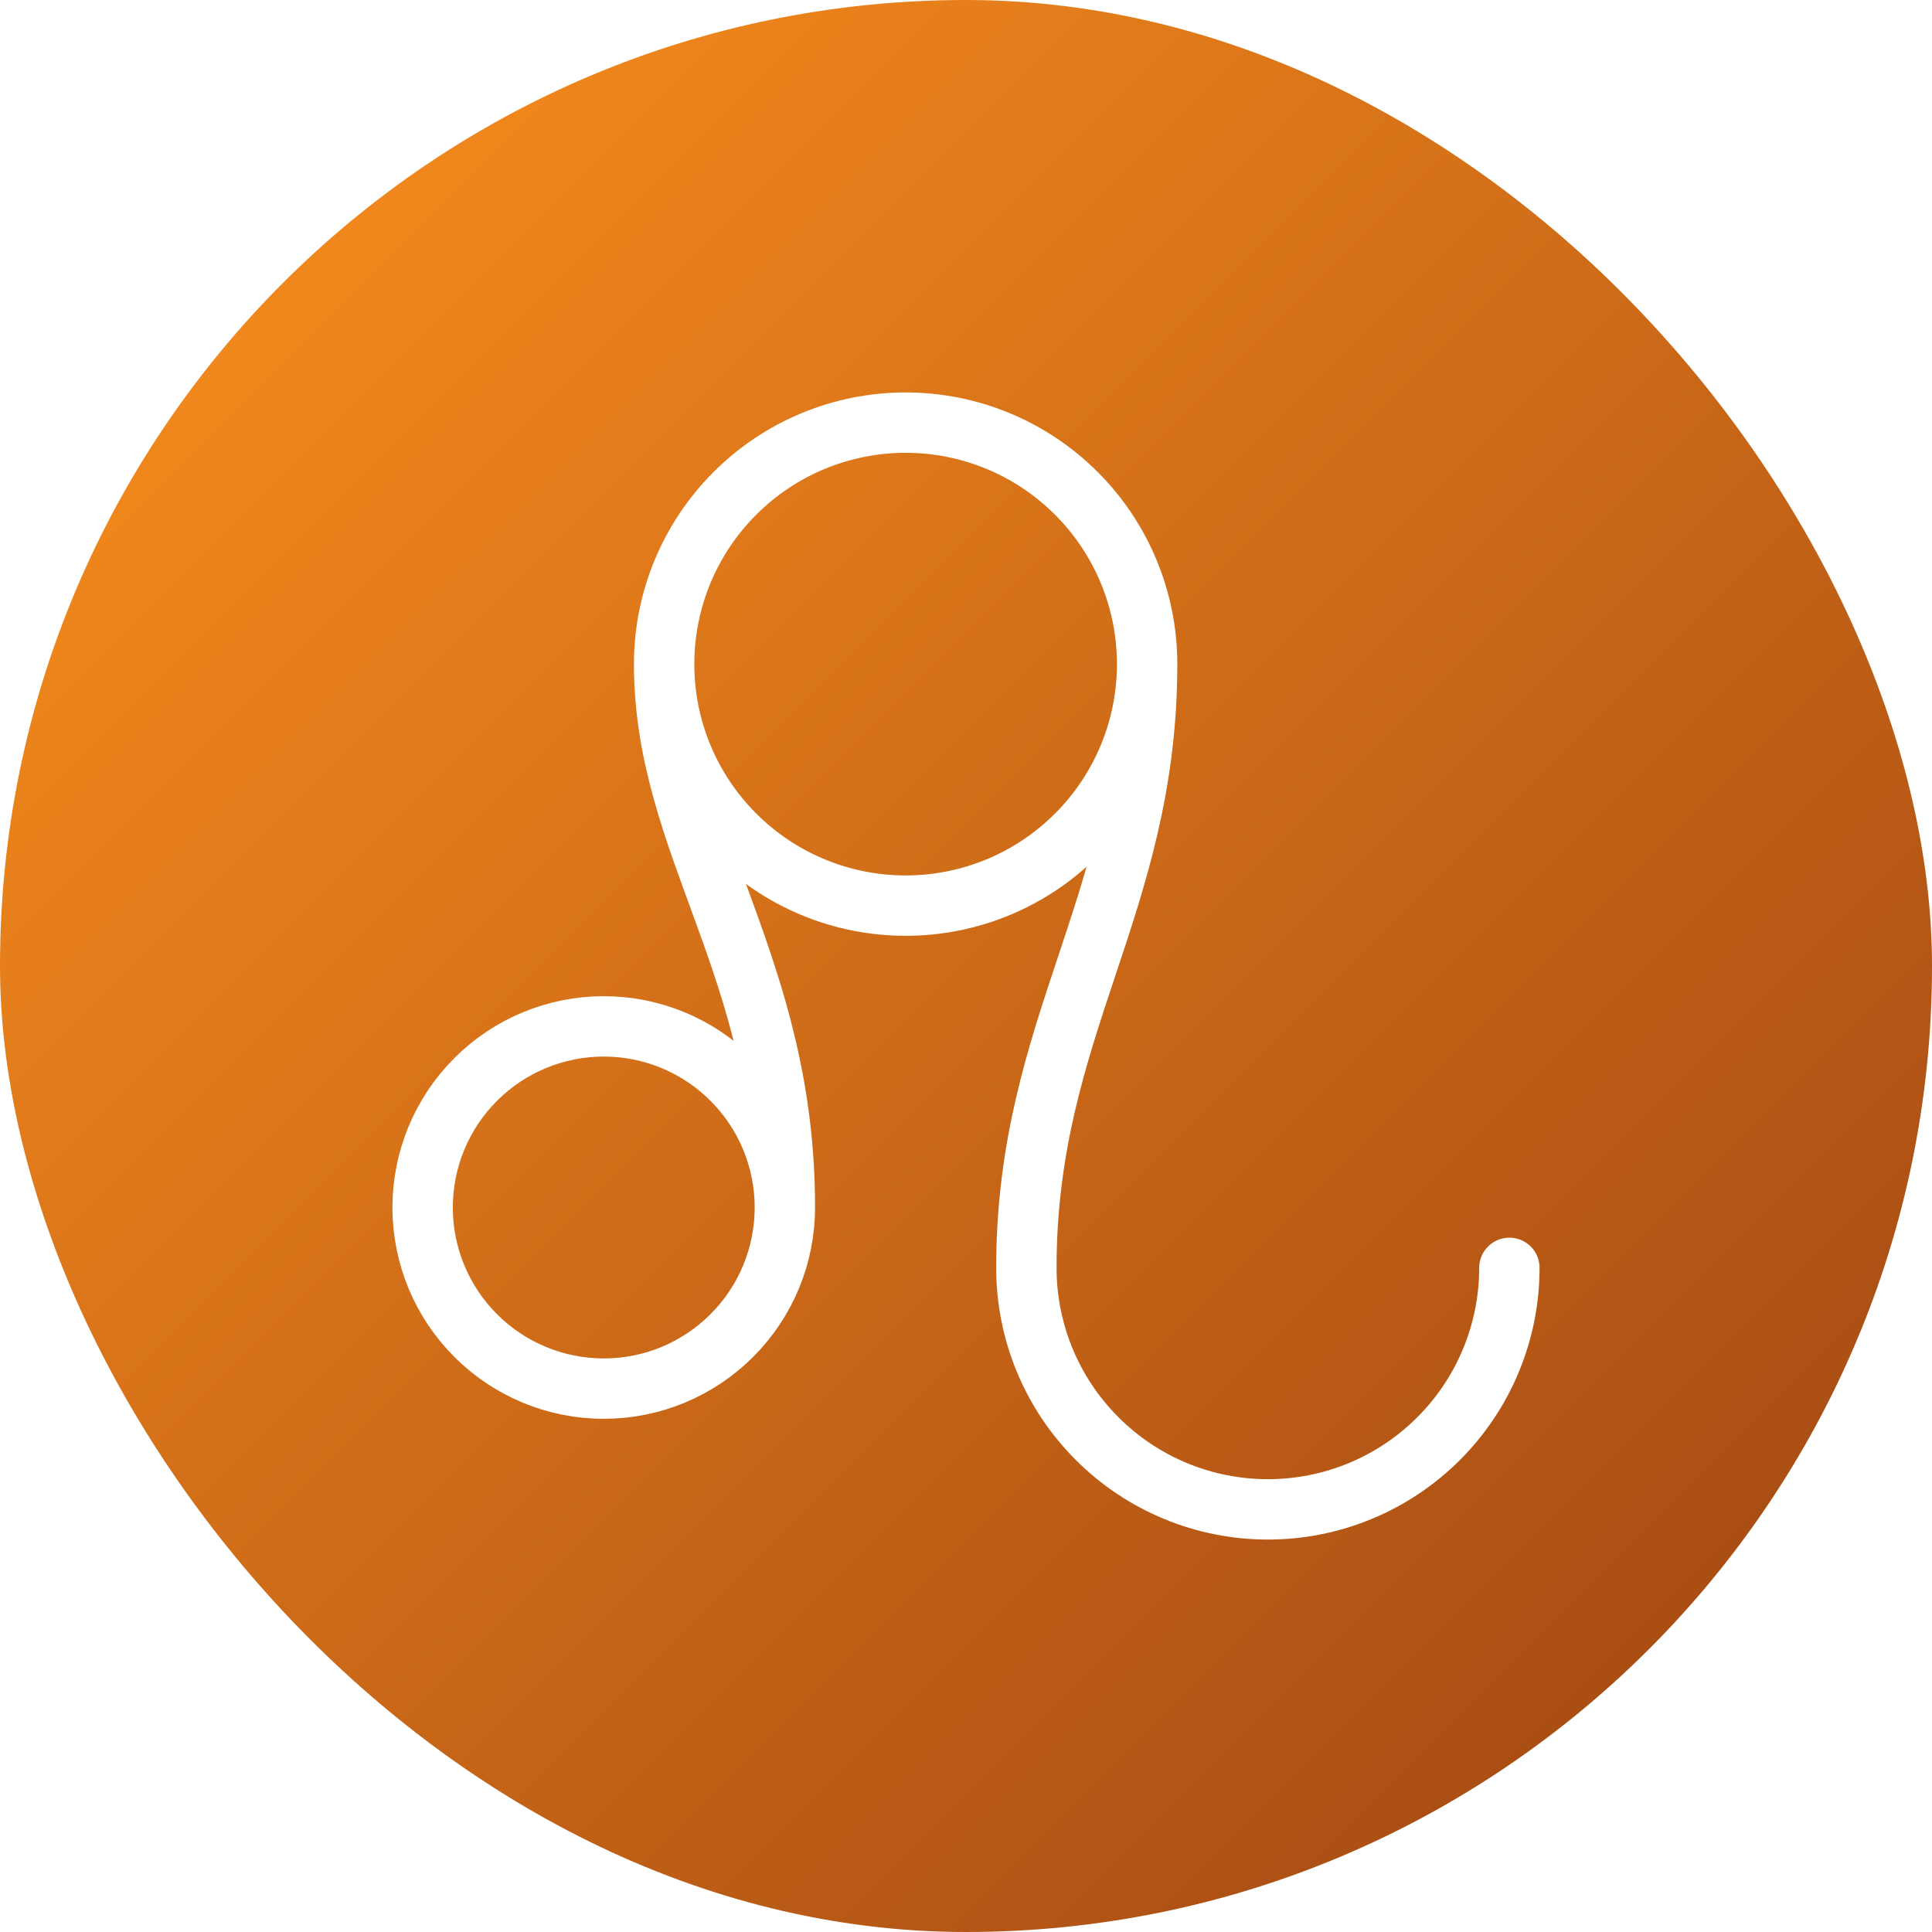
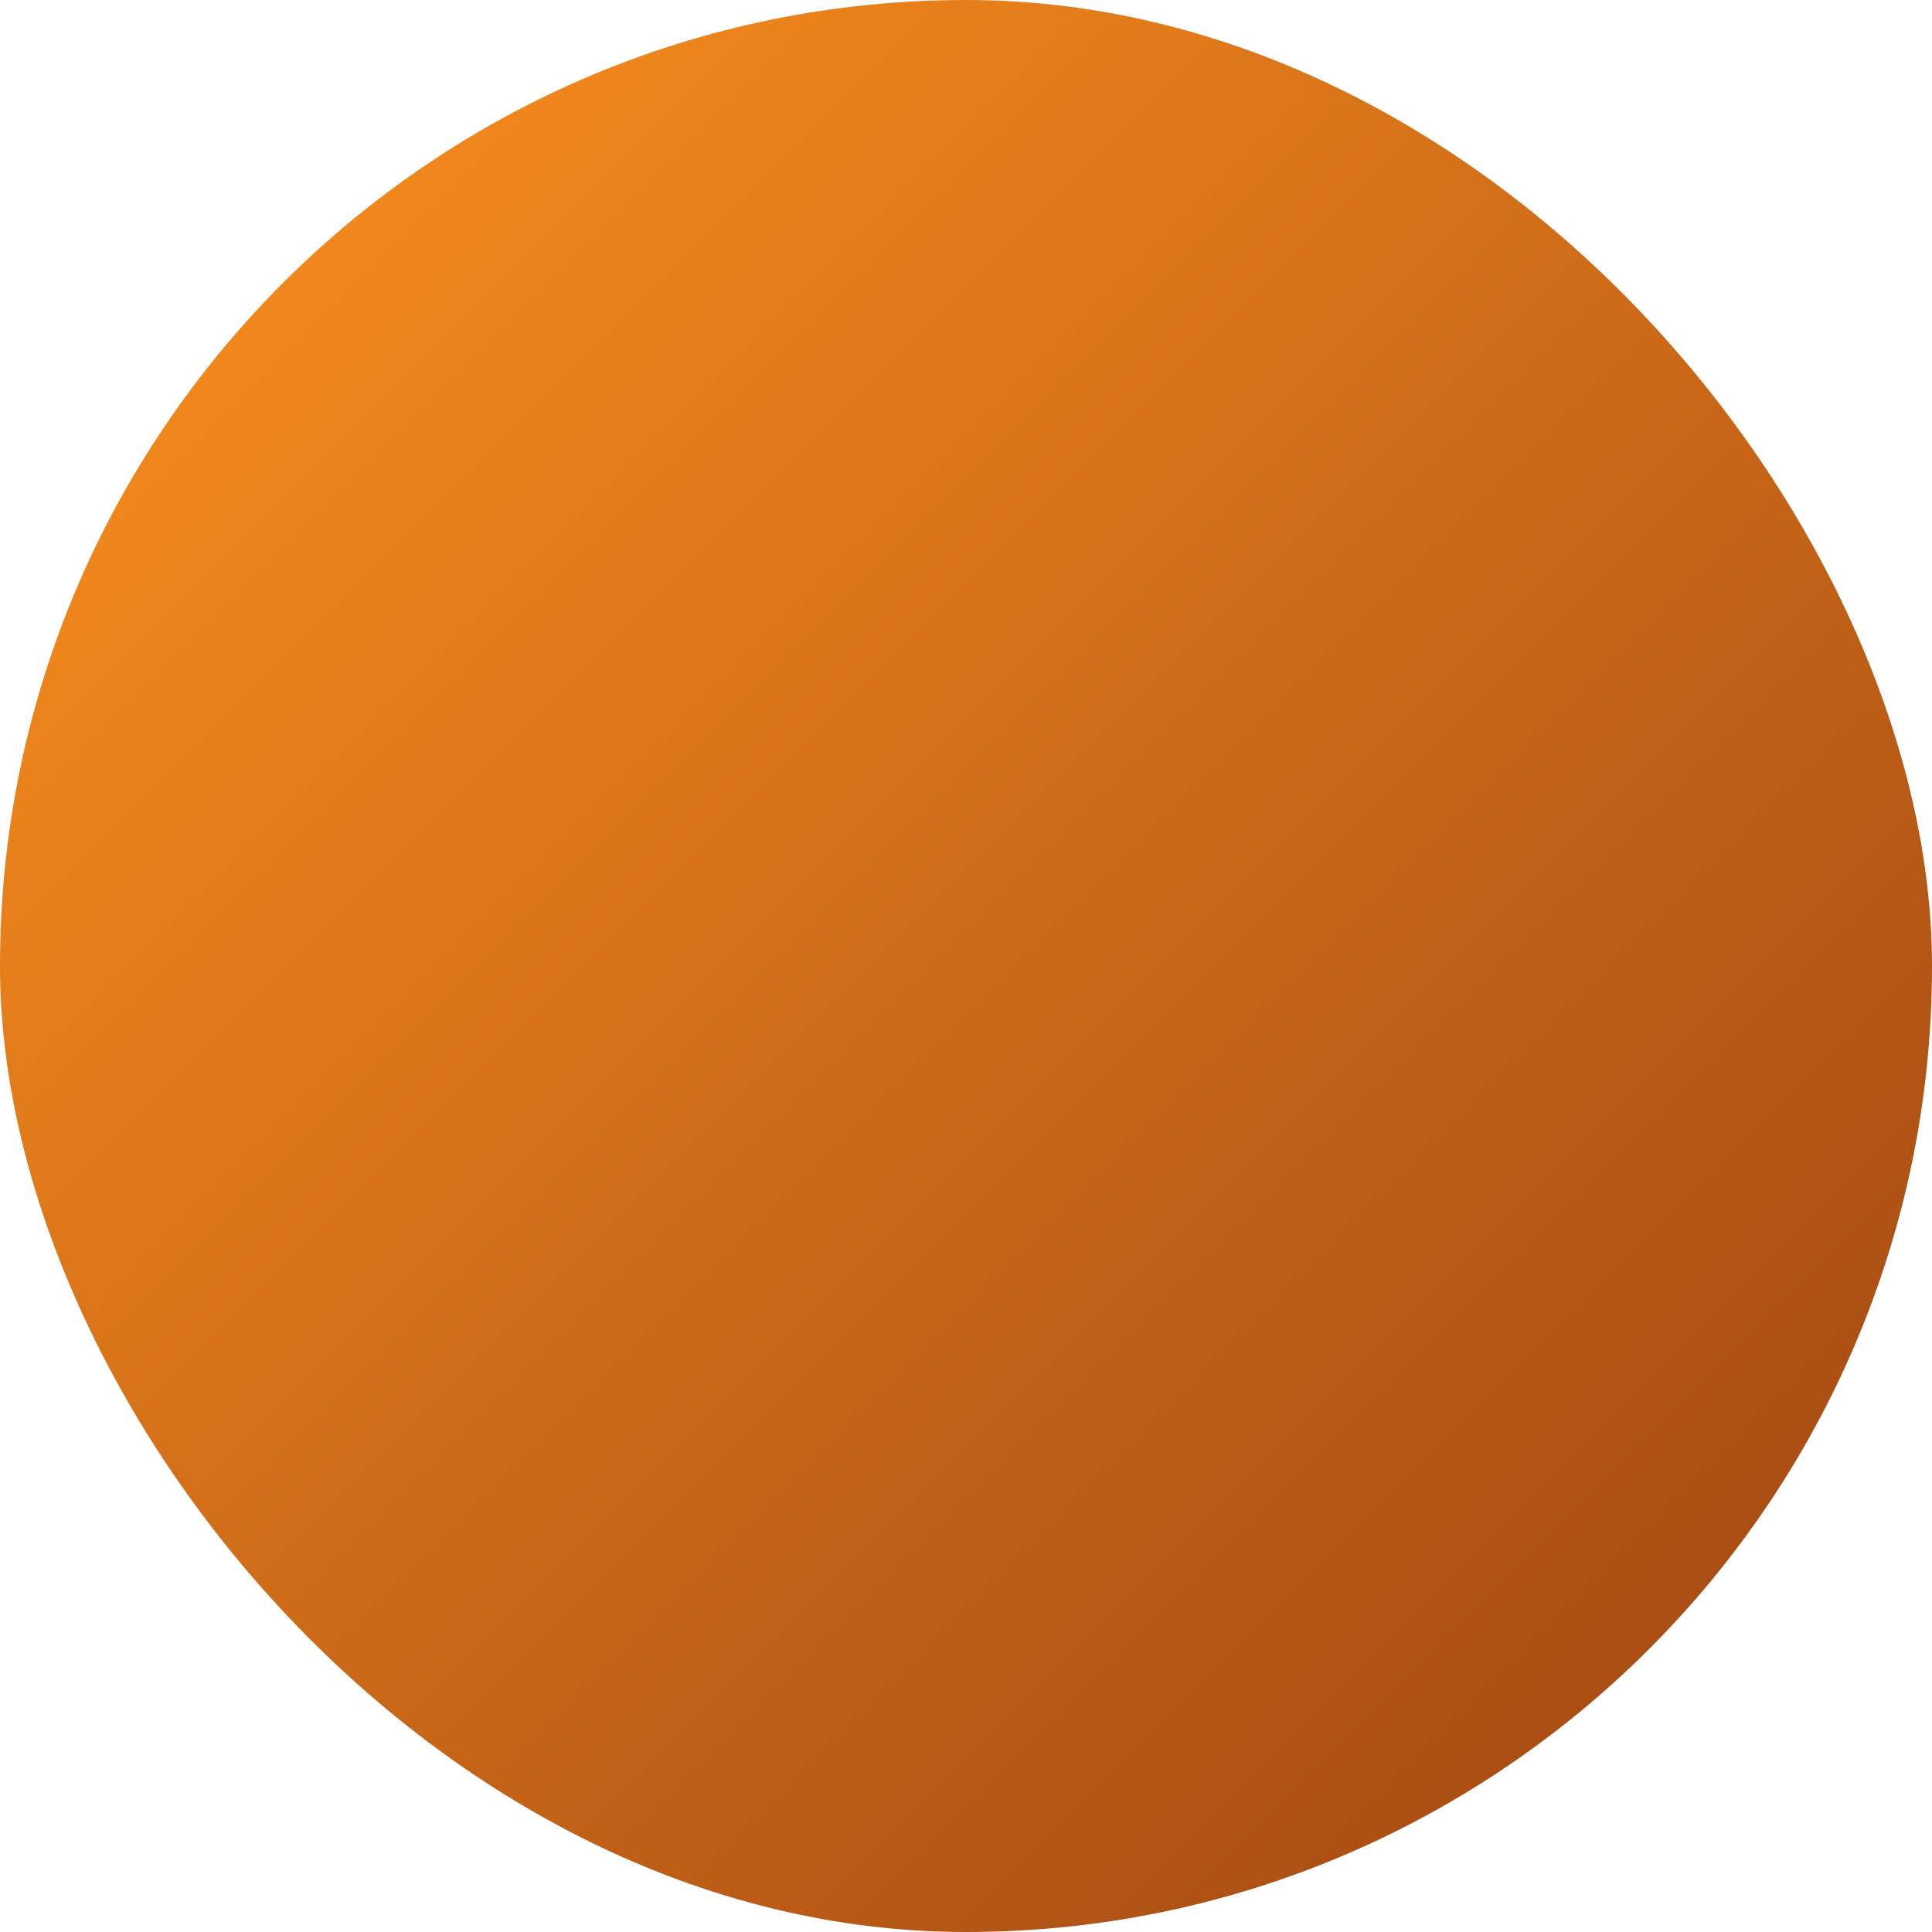
<svg xmlns="http://www.w3.org/2000/svg" width="32" height="32" viewBox="0 0 32 32" fill="none">
  <g filter="url(#filter0_i_6353_2044)">
    <rect width="32" height="32" rx="16" fill="url(#paint0_linear_6353_2044)" />
-     <path d="M25 21C25 22.061 24.579 23.078 23.828 23.828C23.078 24.579 22.061 25 21 25C19.939 25 18.922 24.579 18.172 23.828C17.421 23.078 17 22.061 17 21C17 17 19 15 19 11M13 20C13 20.796 12.684 21.559 12.121 22.121C11.559 22.684 10.796 23 10 23C9.204 23 8.441 22.684 7.879 22.121C7.316 21.559 7 20.796 7 20C7 19.204 7.316 18.441 7.879 17.879C8.441 17.316 9.204 17 10 17C10.796 17 11.559 17.316 12.121 17.879C12.684 18.441 13 19.204 13 20ZM13 20C13 16 11 14 11 11M11 11C11 12.061 11.421 13.078 12.172 13.828C12.922 14.579 13.939 15 15 15C16.061 15 17.078 14.579 17.828 13.828C18.579 13.078 19 12.061 19 11M11 11C11 9.939 11.421 8.922 12.172 8.172C12.922 7.421 13.939 7 15 7C16.061 7 17.078 7.421 17.828 8.172C18.579 8.922 19 9.939 19 11" stroke="white" stroke-linecap="round" stroke-linejoin="round" />
  </g>
  <defs>
    <filter id="filter0_i_6353_2044" x="0" y="0" width="32" height="32" filterUnits="userSpaceOnUse" color-interpolation-filters="sRGB">
      <feFlood flood-opacity="0" result="BackgroundImageFix" />
      <feBlend mode="normal" in="SourceGraphic" in2="BackgroundImageFix" result="shape" />
      <feColorMatrix in="SourceAlpha" type="matrix" values="0 0 0 0 0 0 0 0 0 0 0 0 0 0 0 0 0 0 127 0" result="hardAlpha" />
      <feMorphology radius="52" operator="erode" in="SourceAlpha" result="effect1_innerShadow_6353_2044" />
      <feOffset />
      <feComposite in2="hardAlpha" operator="arithmetic" k2="-1" k3="1" />
      <feColorMatrix type="matrix" values="0 0 0 0 1 0 0 0 0 1 0 0 0 0 1 0 0 0 0.21 0" />
      <feBlend mode="normal" in2="shape" result="effect1_innerShadow_6353_2044" />
    </filter>
    <linearGradient id="paint0_linear_6353_2044" x1="0" y1="0" x2="32" y2="32" gradientUnits="userSpaceOnUse">
      <stop stop-color="#FF931E" />
      <stop offset="1" stop-color="#9B4212" />
    </linearGradient>
  </defs>
</svg>